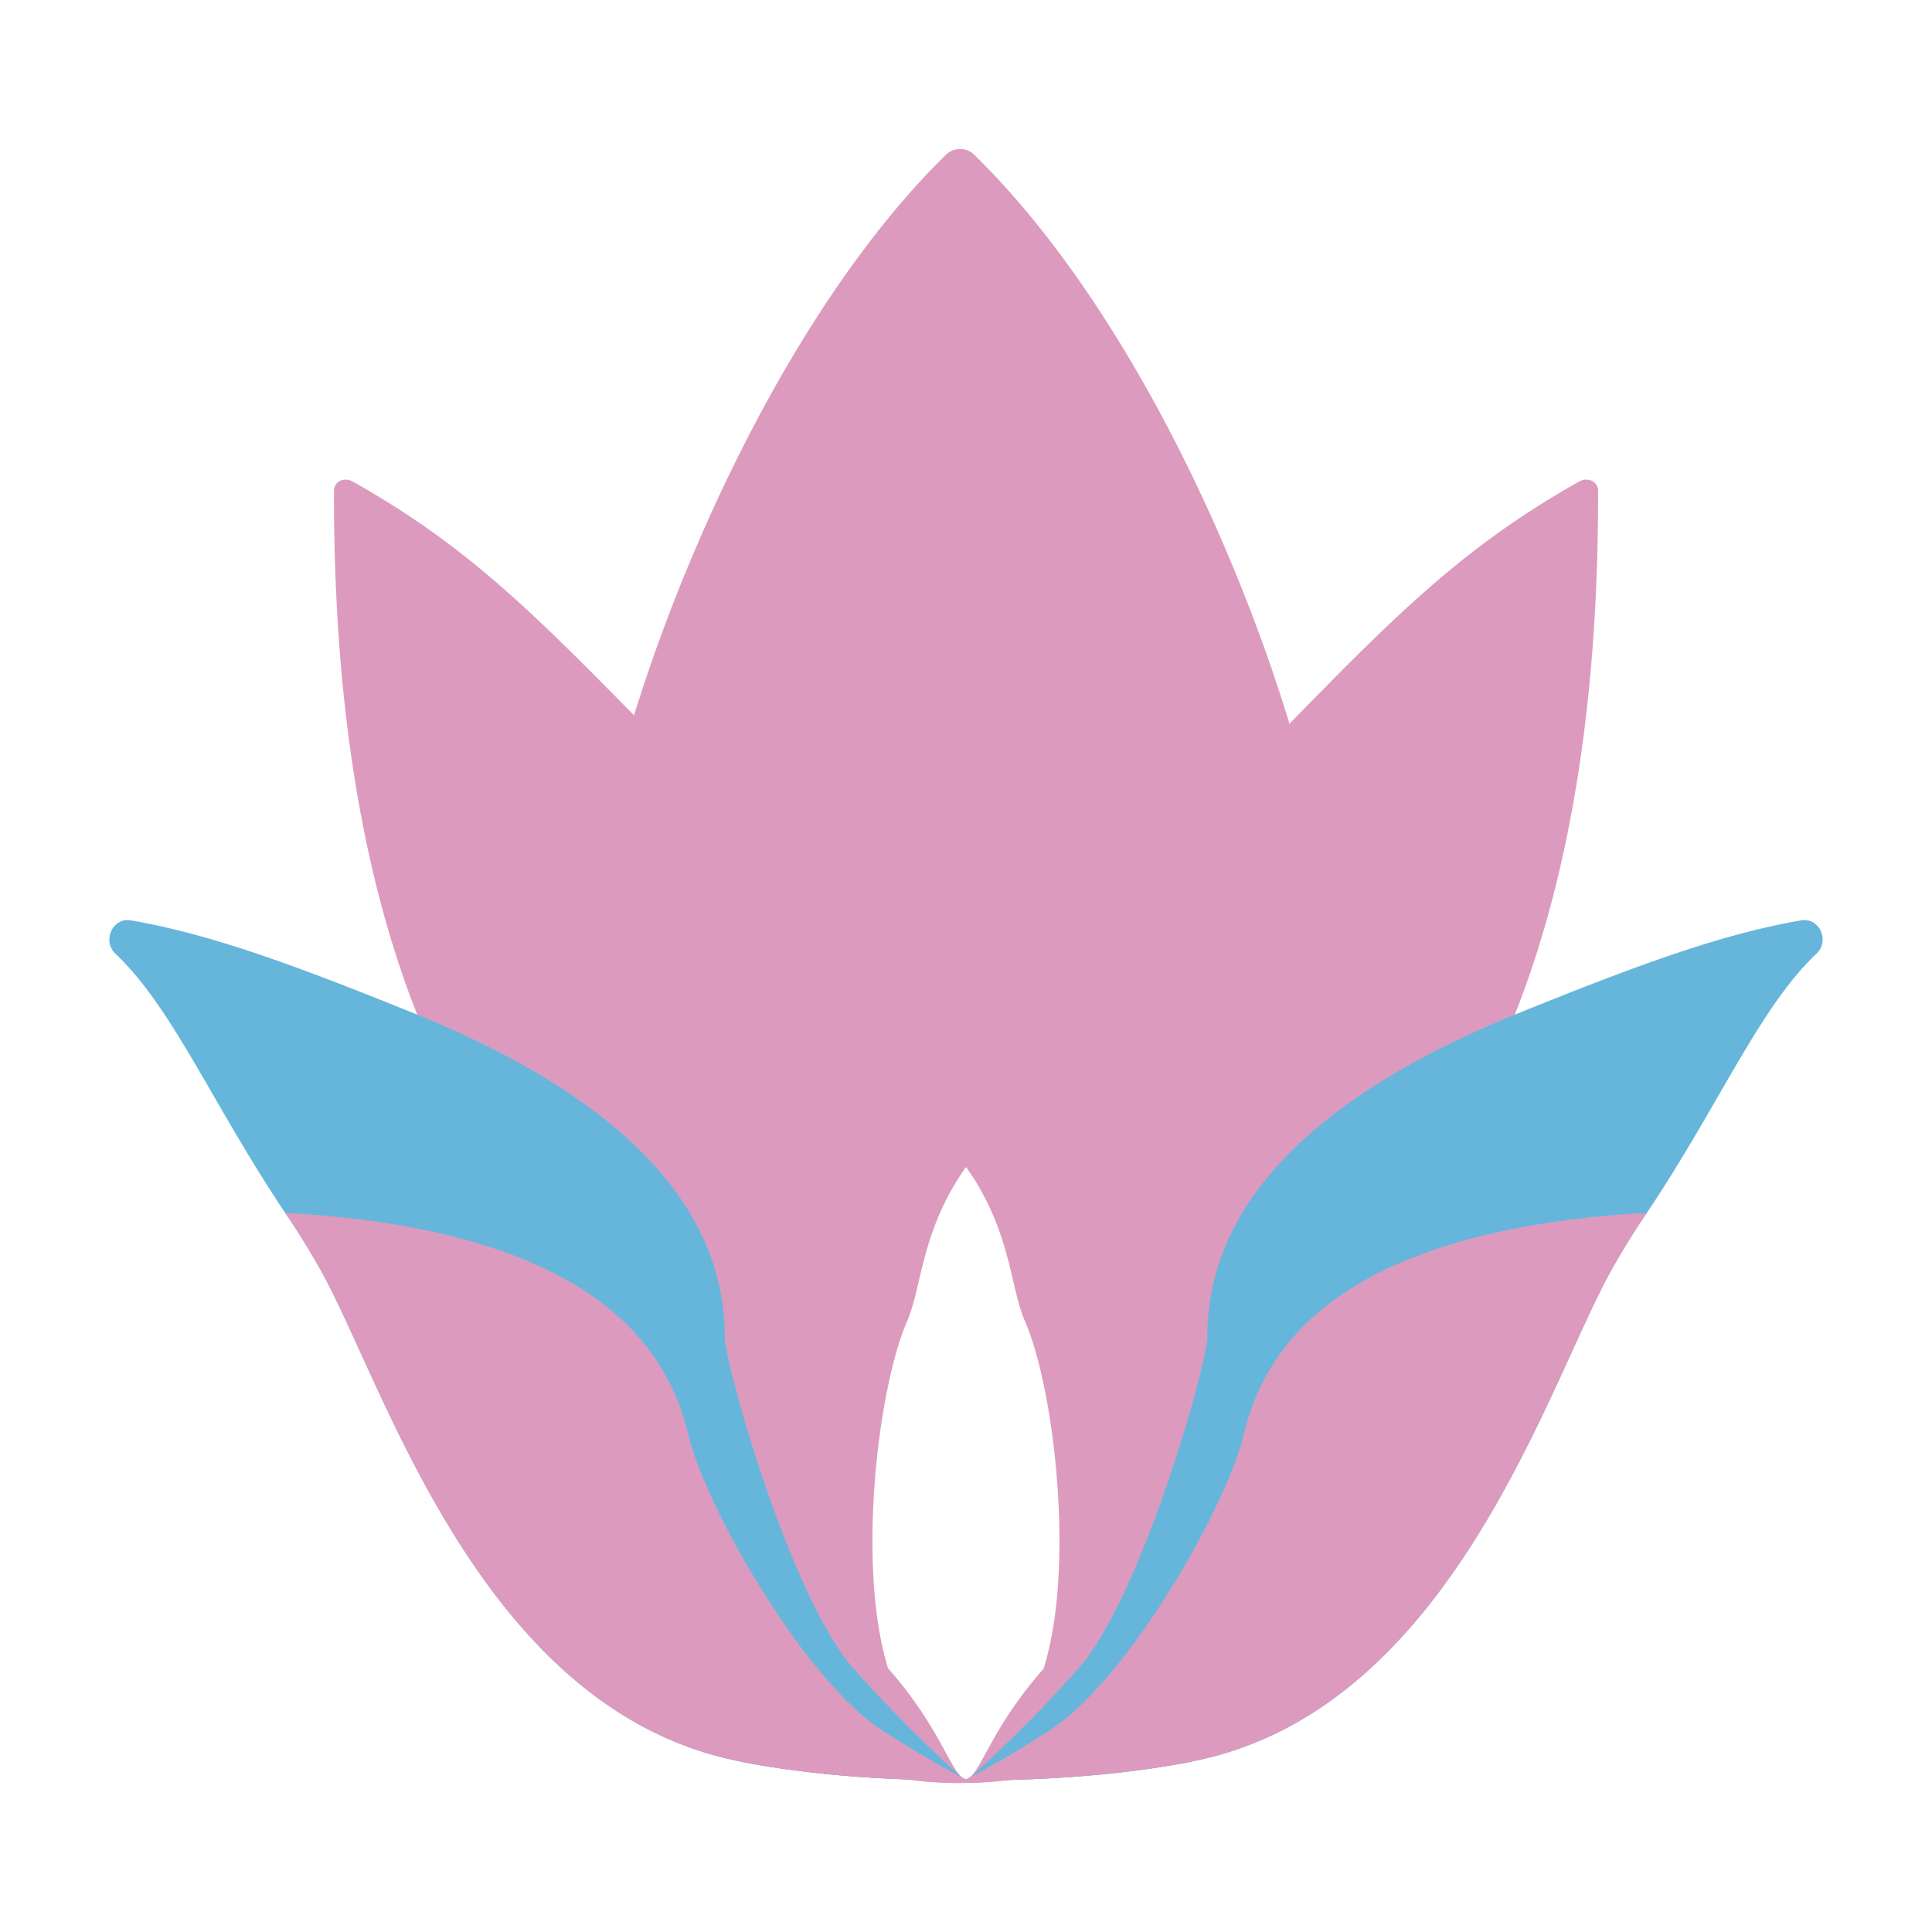
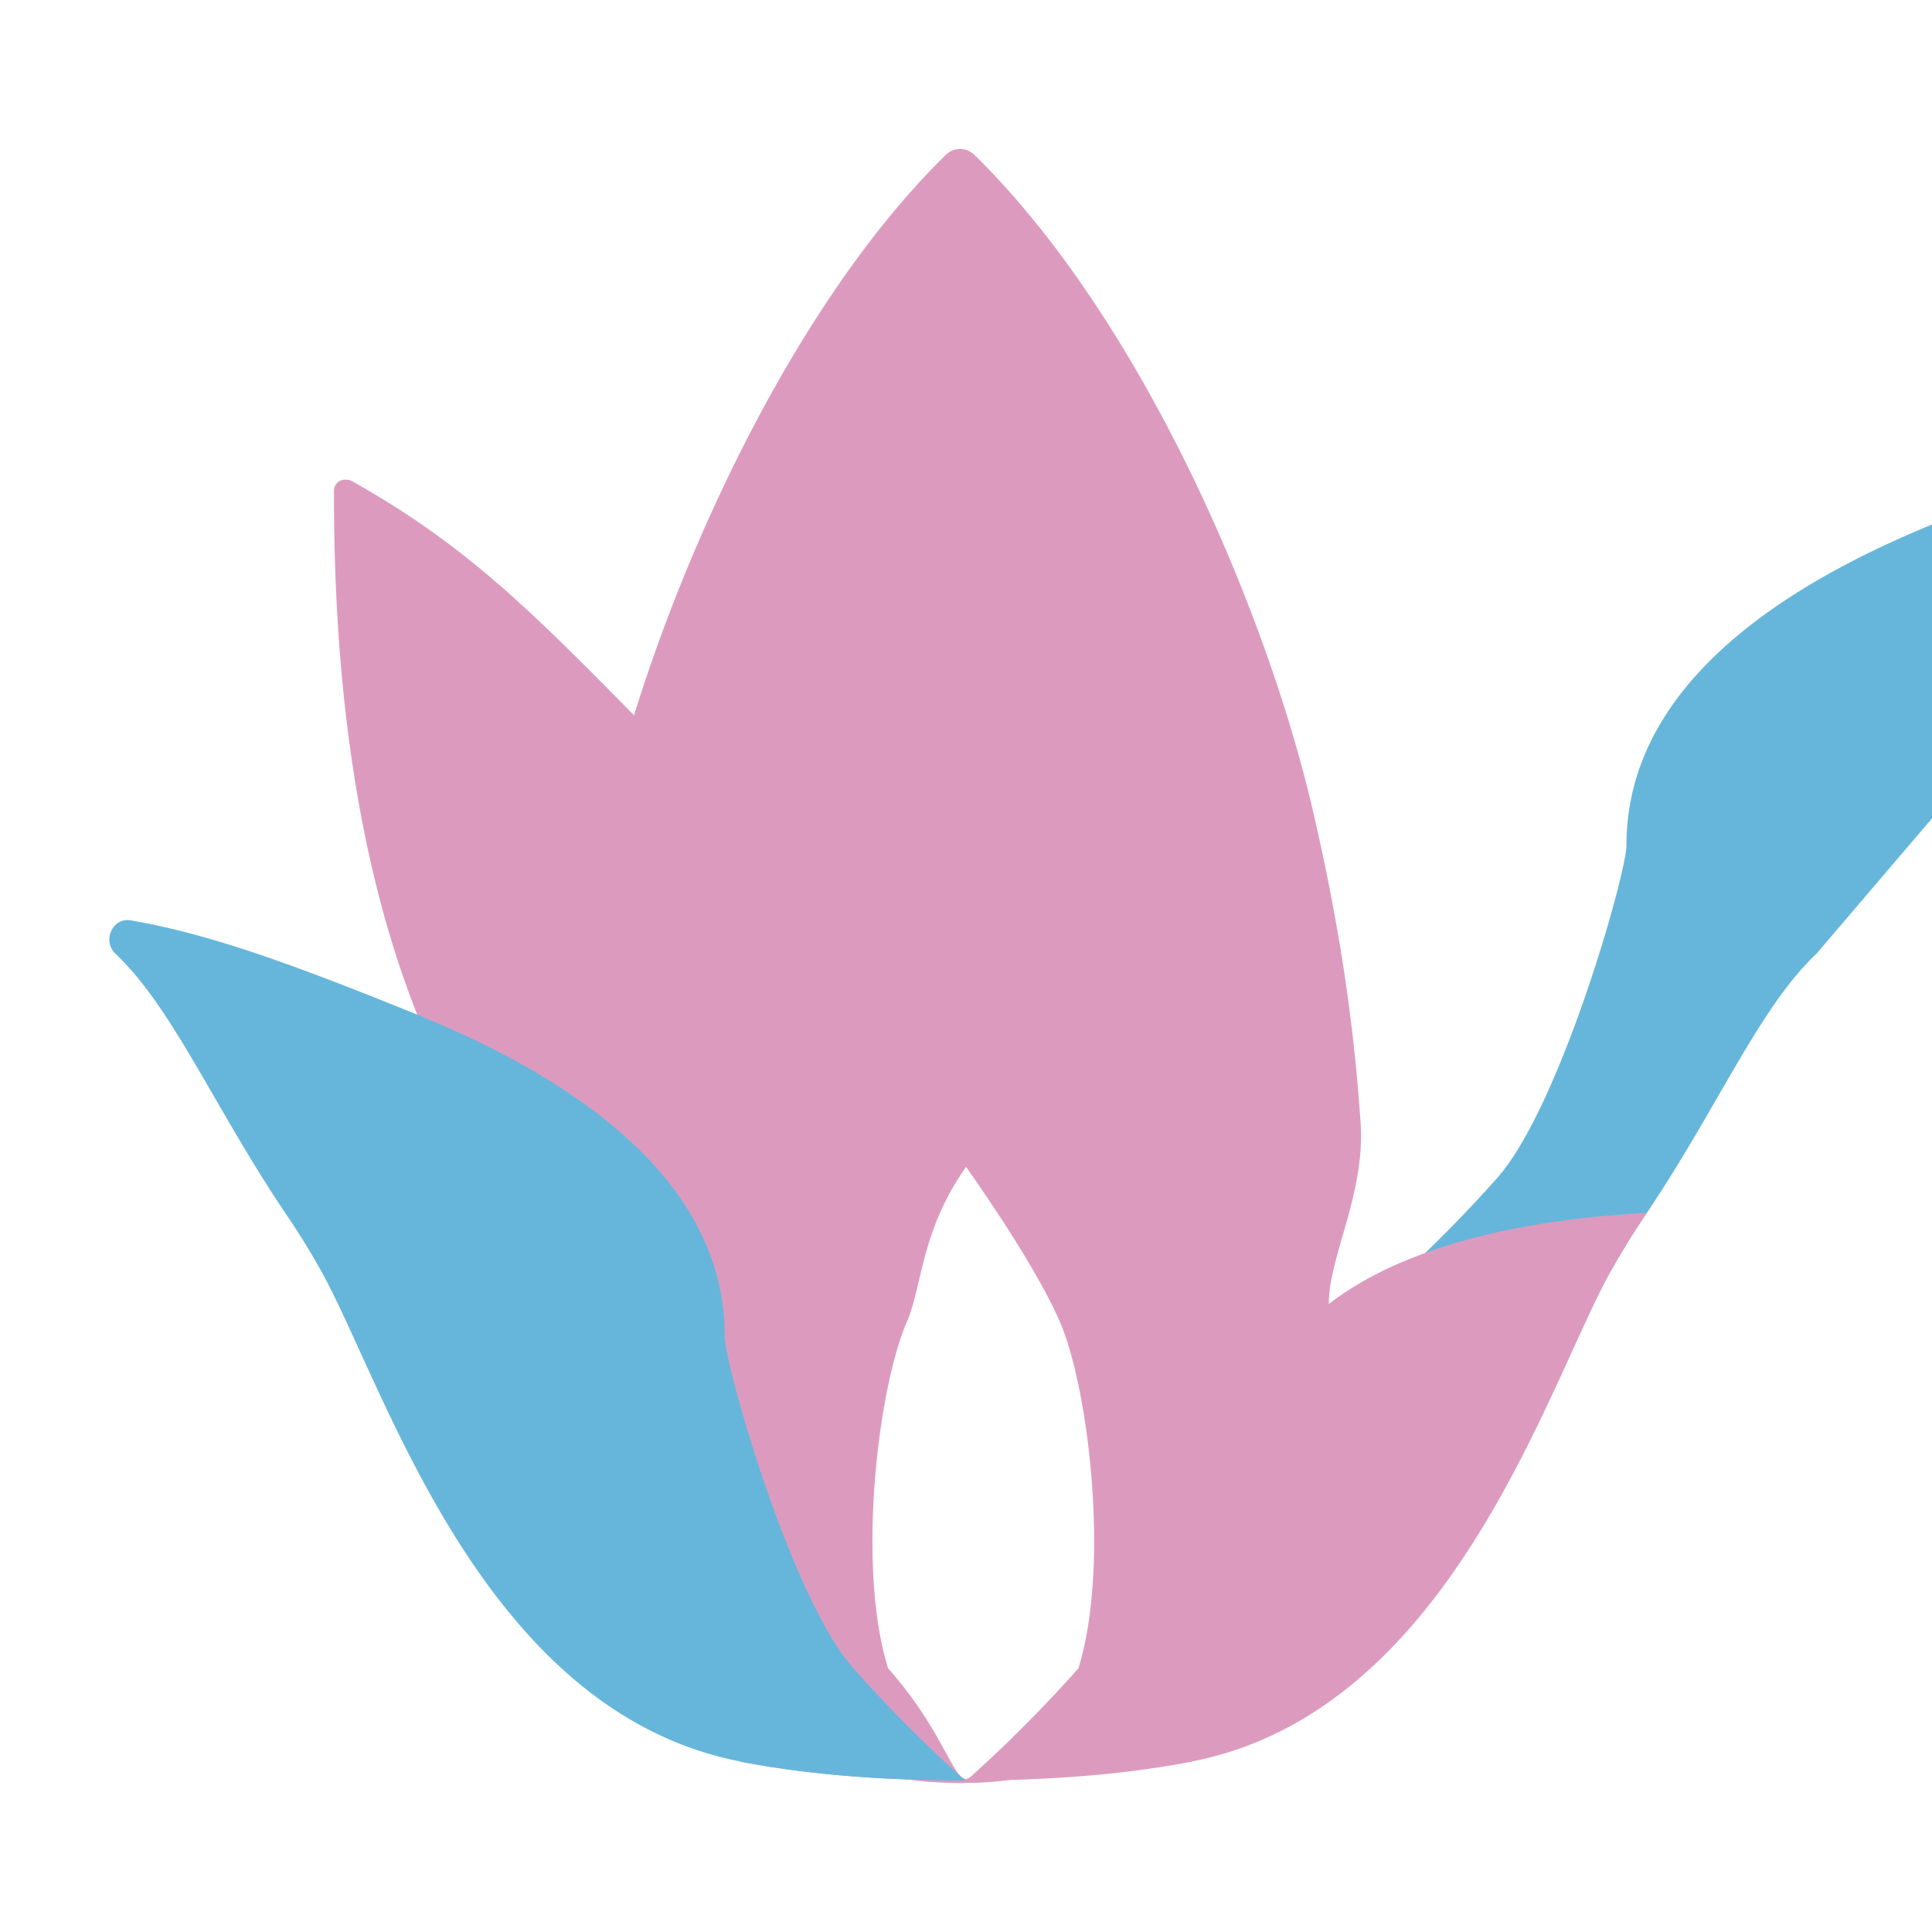
<svg xmlns="http://www.w3.org/2000/svg" data-bbox="6 8.175 94 89.65" viewBox="0 0 106 106" height="106" width="106" data-type="color">
  <g style="isolation:isolate">
    <path d="M72.908 71.543c-.01-2.603 2-6.003 1.742-9.933-.363-5.298-1.089-10.502-2.582-16.982-2.571-11.187-9.497-27.226-18.62-36.142a1.114 1.114 0 0 0-1.545 0c-8.937 8.75-15.852 24.582-18.455 35.655-1.534 6.459-2.301 11.674-2.685 17.003-.28 3.888 1.71 7.288 1.69 9.932-.01.996-.01 1.877-.01 2.644 0 6.98 7.516 22.57 17.303 23.908.031 0 .063.01.094.01.331.042.663.083 1.005.115.591.041 1.182.072 1.784.072h.051c.218 0 .426 0 .633-.01h.01a20 20 0 0 0 1.918-.145h.01c.021 0 .042 0 .063-.01h.052c9.911-1.235 17.552-16.887 17.552-23.94 0-.643 0-1.369-.01-2.177m-14.764.964c1.59 3.654 2.765 13.477 1.016 19.046a75 75 0 0 1-5.94 5.971l-.01.01c-.011.011-.022.011-.032.022-.072.03-.135.051-.176.082a3 3 0 0 0-.176-.082l-.01-.01c-.011-.011-.022-.011-.042-.022a76 76 0 0 1-5.951-5.992c-1.737-5.576-.556-15.375 1.036-19.025.85-1.96 2.655-4.945 5.143-8.491 2.488 3.546 4.292 6.531 5.142 8.49" style="mix-blend-mode:multiply" fill="#dc9bbe" data-color="1" />
-     <path d="M87.682 26.94c0 6.512-.415 18.258-4.572 28.73-1.835 4.624-3.795 9.196-5.62 13.343-3.037 6.863-5.722 12.64-6.946 15.44-1.275 2.924-3.069 10.417-5.142 12.19q0 .01-.01.01c-2.852.55-6.17.903-10.026 1.006h-4.624a10.6 10.6 0 0 1-2.375-2.747 13.6 13.6 0 0 1-1.544-3.38 76 76 0 0 0 5.95 5.992c.022.01.032.01.042.021l.01.01c.073.032.135.063.177.083.041-.03.104-.051.176-.082.01-.01.02-.01.031-.021l.01-.01c.695-.623 1.364-2.945 4.039-5.972 1.748-5.57.574-15.392-1.016-19.046-.85-1.96-.752-4.945-3.24-8.491 4.157-5.951 10.243-16.599 16.993-23.535 6.345-6.511 10.16-10.42 16.66-14.07.446-.248 1.027-.01 1.027.53" style="mix-blend-mode:multiply" fill="#dc9bbe" data-color="1" />
    <path d="M59.16 91.553a13.7 13.7 0 0 1-1.524 3.348l-.01.01a10.7 10.7 0 0 1-2.374 2.748h-4.51l-.996-.03c-3.473-.125-6.49-.467-9.123-.975l-.01-.01c-2.074-1.763-3.878-9.267-5.153-12.19-1.224-2.8-3.91-8.578-6.937-15.441a359 359 0 0 1-5.63-13.343c-4.157-10.472-4.571-22.218-4.571-28.73 0-.539.57-.777 1.016-.528 6.334 3.556 9.973 7.257 16.184 13.582 6.946 7.07 13.219 17.926 17.48 24.022-2.488 3.546-2.39 6.531-3.24 8.49-1.592 3.651-2.773 13.45-1.037 19.026 2.675 3.027 3.333 5.35 4.049 5.992.02.01.03.01.041.021l.01.01c.073.032.135.063.177.083.041-.03.104-.051.176-.082.01-.01.02-.01.031-.021l.01-.01a75 75 0 0 0 5.941-5.972" style="mix-blend-mode:multiply" fill="#dc9bbe" data-color="1" />
-     <path d="M99.657 52.331c-3.131 2.955-5.35 8.326-9.3 14.214a41 41 0 0 0-1.96 3.163c-3.519 6.296-8.776 24.157-22.995 26.935q0 .01-.01.01c-2.852.55-6.17.903-10.026 1.006h-.114c-.695.02-1.42.031-2.157.031h-.062l.02-.02s.011 0 .011-.01c.02-.022.062-.053.114-.104.01-.01.02-.01.031-.021l.01-.01a75 75 0 0 0 5.941-5.972c3.453-3.91 7.081-16.7 7.081-18.237 0-4.76 2.54-8.616 6.335-11.706 2.955-2.415 6.677-4.364 10.534-5.94 7.05-2.862 11.467-4.438 15.707-5.174 1.006-.176 1.597 1.12.84 1.835" fill="#66b6db" data-color="2" />
+     <path d="M99.657 52.331c-3.131 2.955-5.35 8.326-9.3 14.214a41 41 0 0 0-1.96 3.163q0 .01-.01.01c-2.852.55-6.17.903-10.026 1.006h-.114c-.695.02-1.42.031-2.157.031h-.062l.02-.02s.011 0 .011-.01c.02-.022.062-.053.114-.104.01-.01.02-.01.031-.021l.01-.01a75 75 0 0 0 5.941-5.972c3.453-3.91 7.081-16.7 7.081-18.237 0-4.76 2.54-8.616 6.335-11.706 2.955-2.415 6.677-4.364 10.534-5.94 7.05-2.862 11.467-4.438 15.707-5.174 1.006-.176 1.597 1.12.84 1.835" fill="#66b6db" data-color="2" />
    <path d="M52.97 97.69h-.072c-.746 0-1.451-.01-2.156-.03l-.996-.032c-3.473-.124-6.49-.466-9.123-.974l-.01-.01c-14.24-2.78-19.487-20.64-23.007-26.936a41 41 0 0 0-1.96-3.163c-3.95-5.888-6.178-11.259-9.31-14.214-.746-.715-.155-2.011.84-1.835 4.251.736 8.668 2.312 15.718 5.174 3.608 1.472 7.091 3.266 9.943 5.474 4.116 3.162 6.925 7.164 6.925 12.172 0 1.527 3.608 14.307 7.06 18.216a76 76 0 0 0 5.952 5.992c.072.063.135.104.166.135v.01h.01z" fill="#66b6db" data-color="2" />
    <path d="M90.357 66.545a41 41 0 0 0-1.96 3.163c-3.519 6.296-8.776 24.157-22.995 26.935q0 .01-.01.01c-2.852.55-6.17.903-10.026 1.006h-.052c-.02.01-.042.01-.062.01h-.01c-.633.084-1.266.125-1.919.146h-.01c-.104-.031-.197-.062-.311-.094-.031-.01-.073-.02-.104-.03 0 0 .01-.011.042-.021h.01q0-.01.01-.01c.01-.011.021-.011.042-.022.041-.03.104-.051.176-.082.01-.01.02-.01.031-.021l.01-.01a60 60 0 0 0 4.407-2.613l.01-.01c4.127-2.655 9.6-12.004 10.627-16.276.716-2.996 2.385-5.362 4.645-7.083 1.348-1.037 2.893-1.866 4.583-2.53 3.887-1.545 8.48-2.23 12.866-2.468" style="mix-blend-mode:multiply" fill="#dc9bbe" data-color="1" />
-     <path d="m53.095 97.69-.093.031c-.125.031-.249.073-.373.104-.602 0-1.193-.031-1.784-.072a31 31 0 0 1-1.005-.115c-.031 0-.063-.01-.094-.01-3.473-.124-6.49-.466-9.123-.974l-.01-.01c-14.24-2.78-19.487-20.64-23.007-26.936a41 41 0 0 0-1.96-3.163c4.386.239 8.99.923 12.878 2.468 1.42.57 2.747 1.255 3.929 2.063 2.592 1.783 4.51 4.285 5.287 7.55 1.017 4.272 6.501 13.621 10.627 16.286a58 58 0 0 0 4.407 2.612c.02.01.03.01.041.021l.01.01c.073.032.135.063.177.083.01.01.02.01.03.021.011 0 .022.01.022.01.03.01.041.021.041.021" style="mix-blend-mode:multiply" fill="#dc9bbe" data-color="1" />
  </g>
</svg>